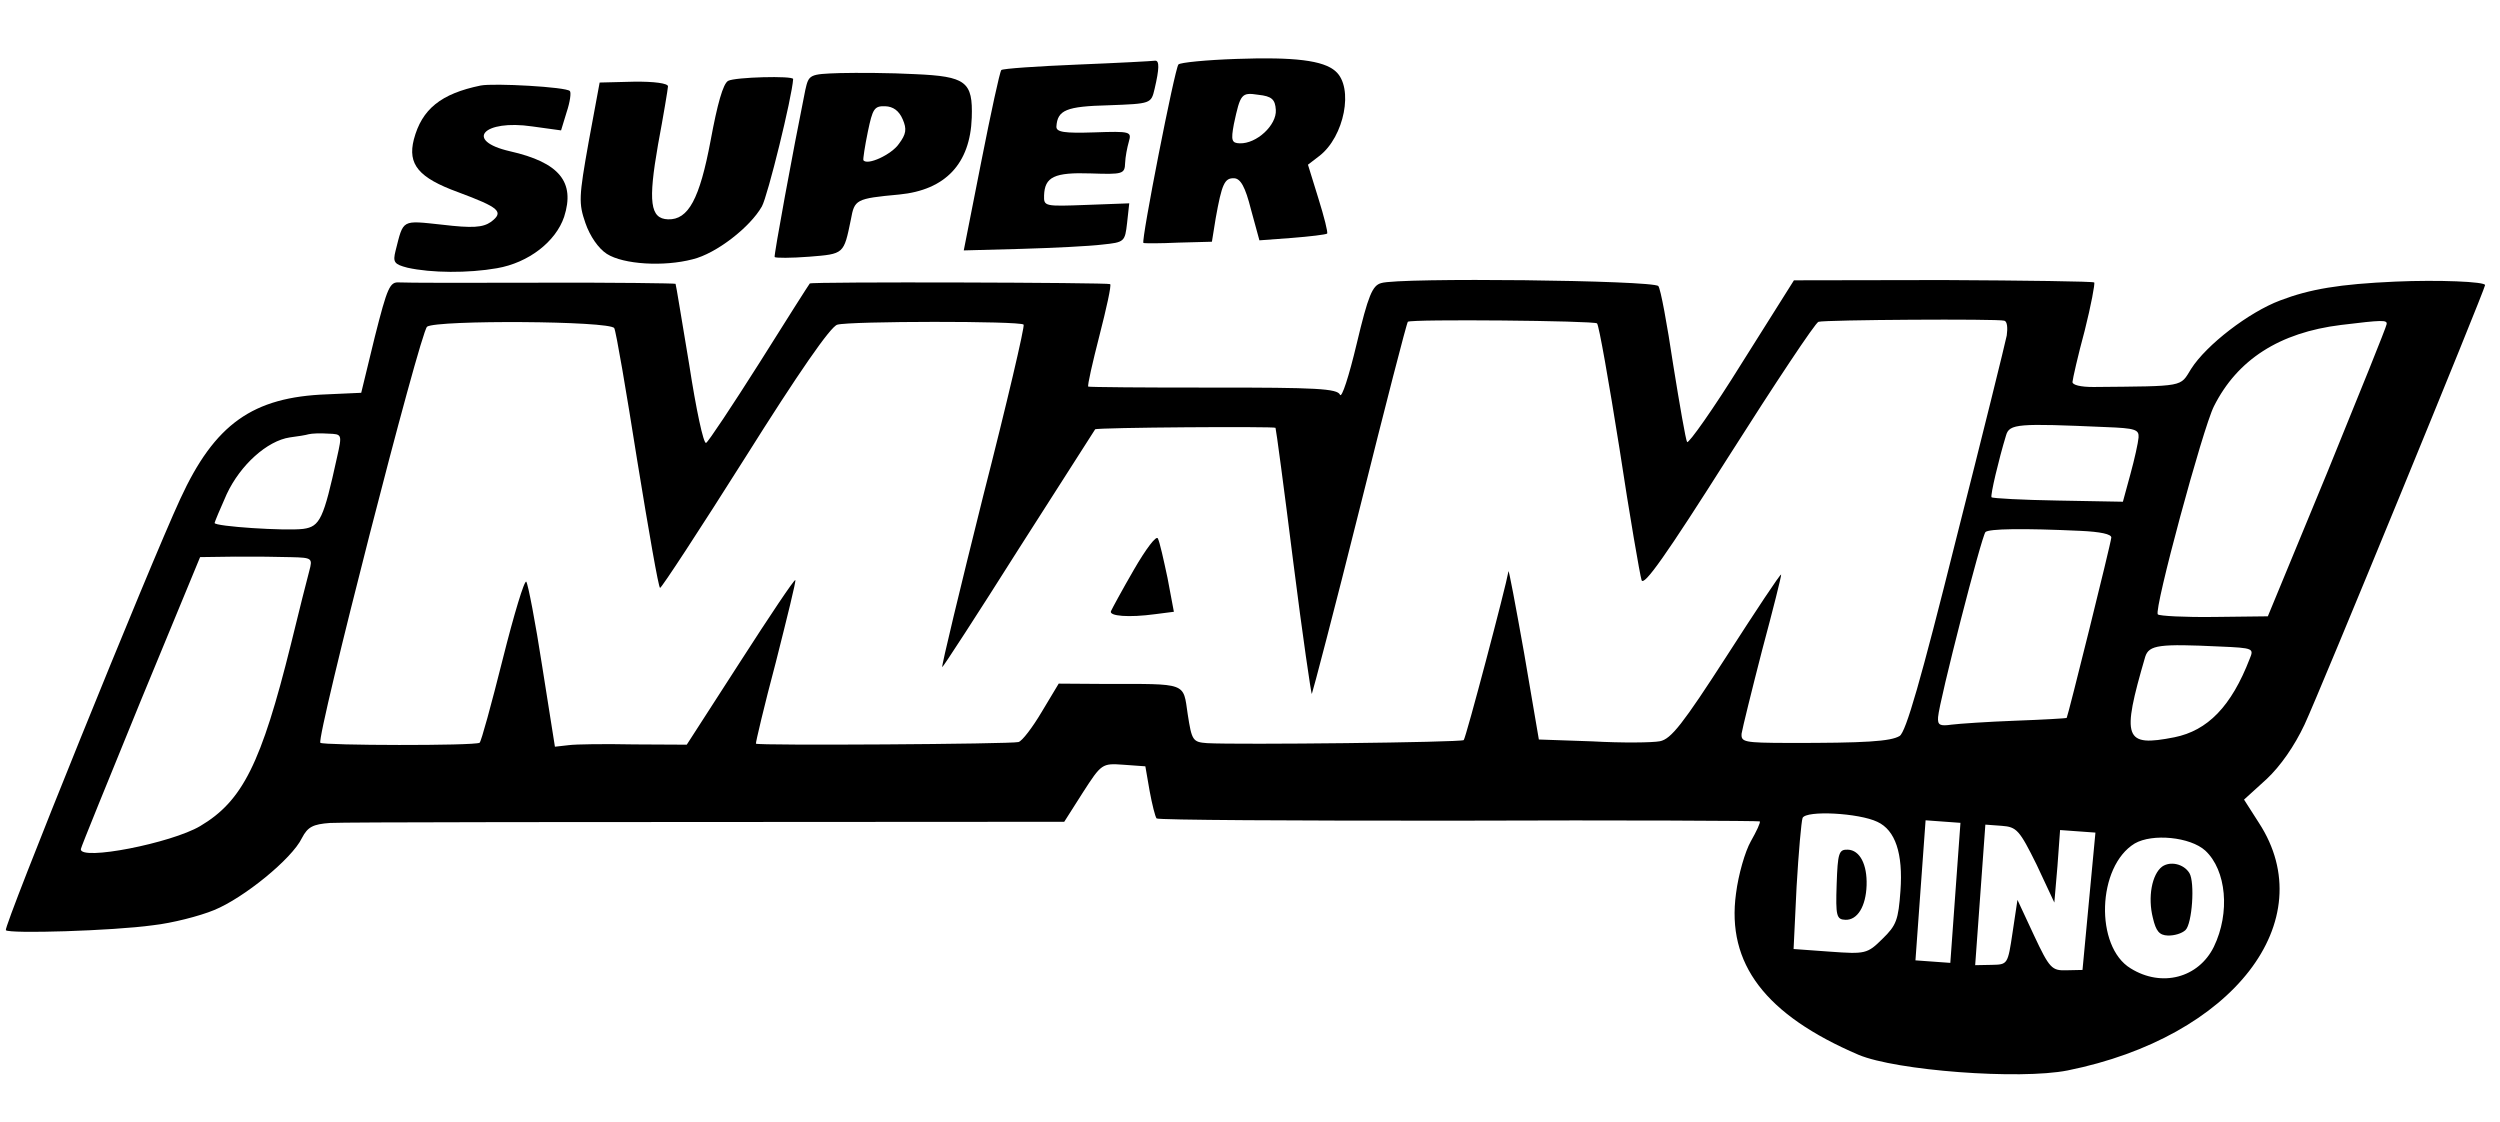
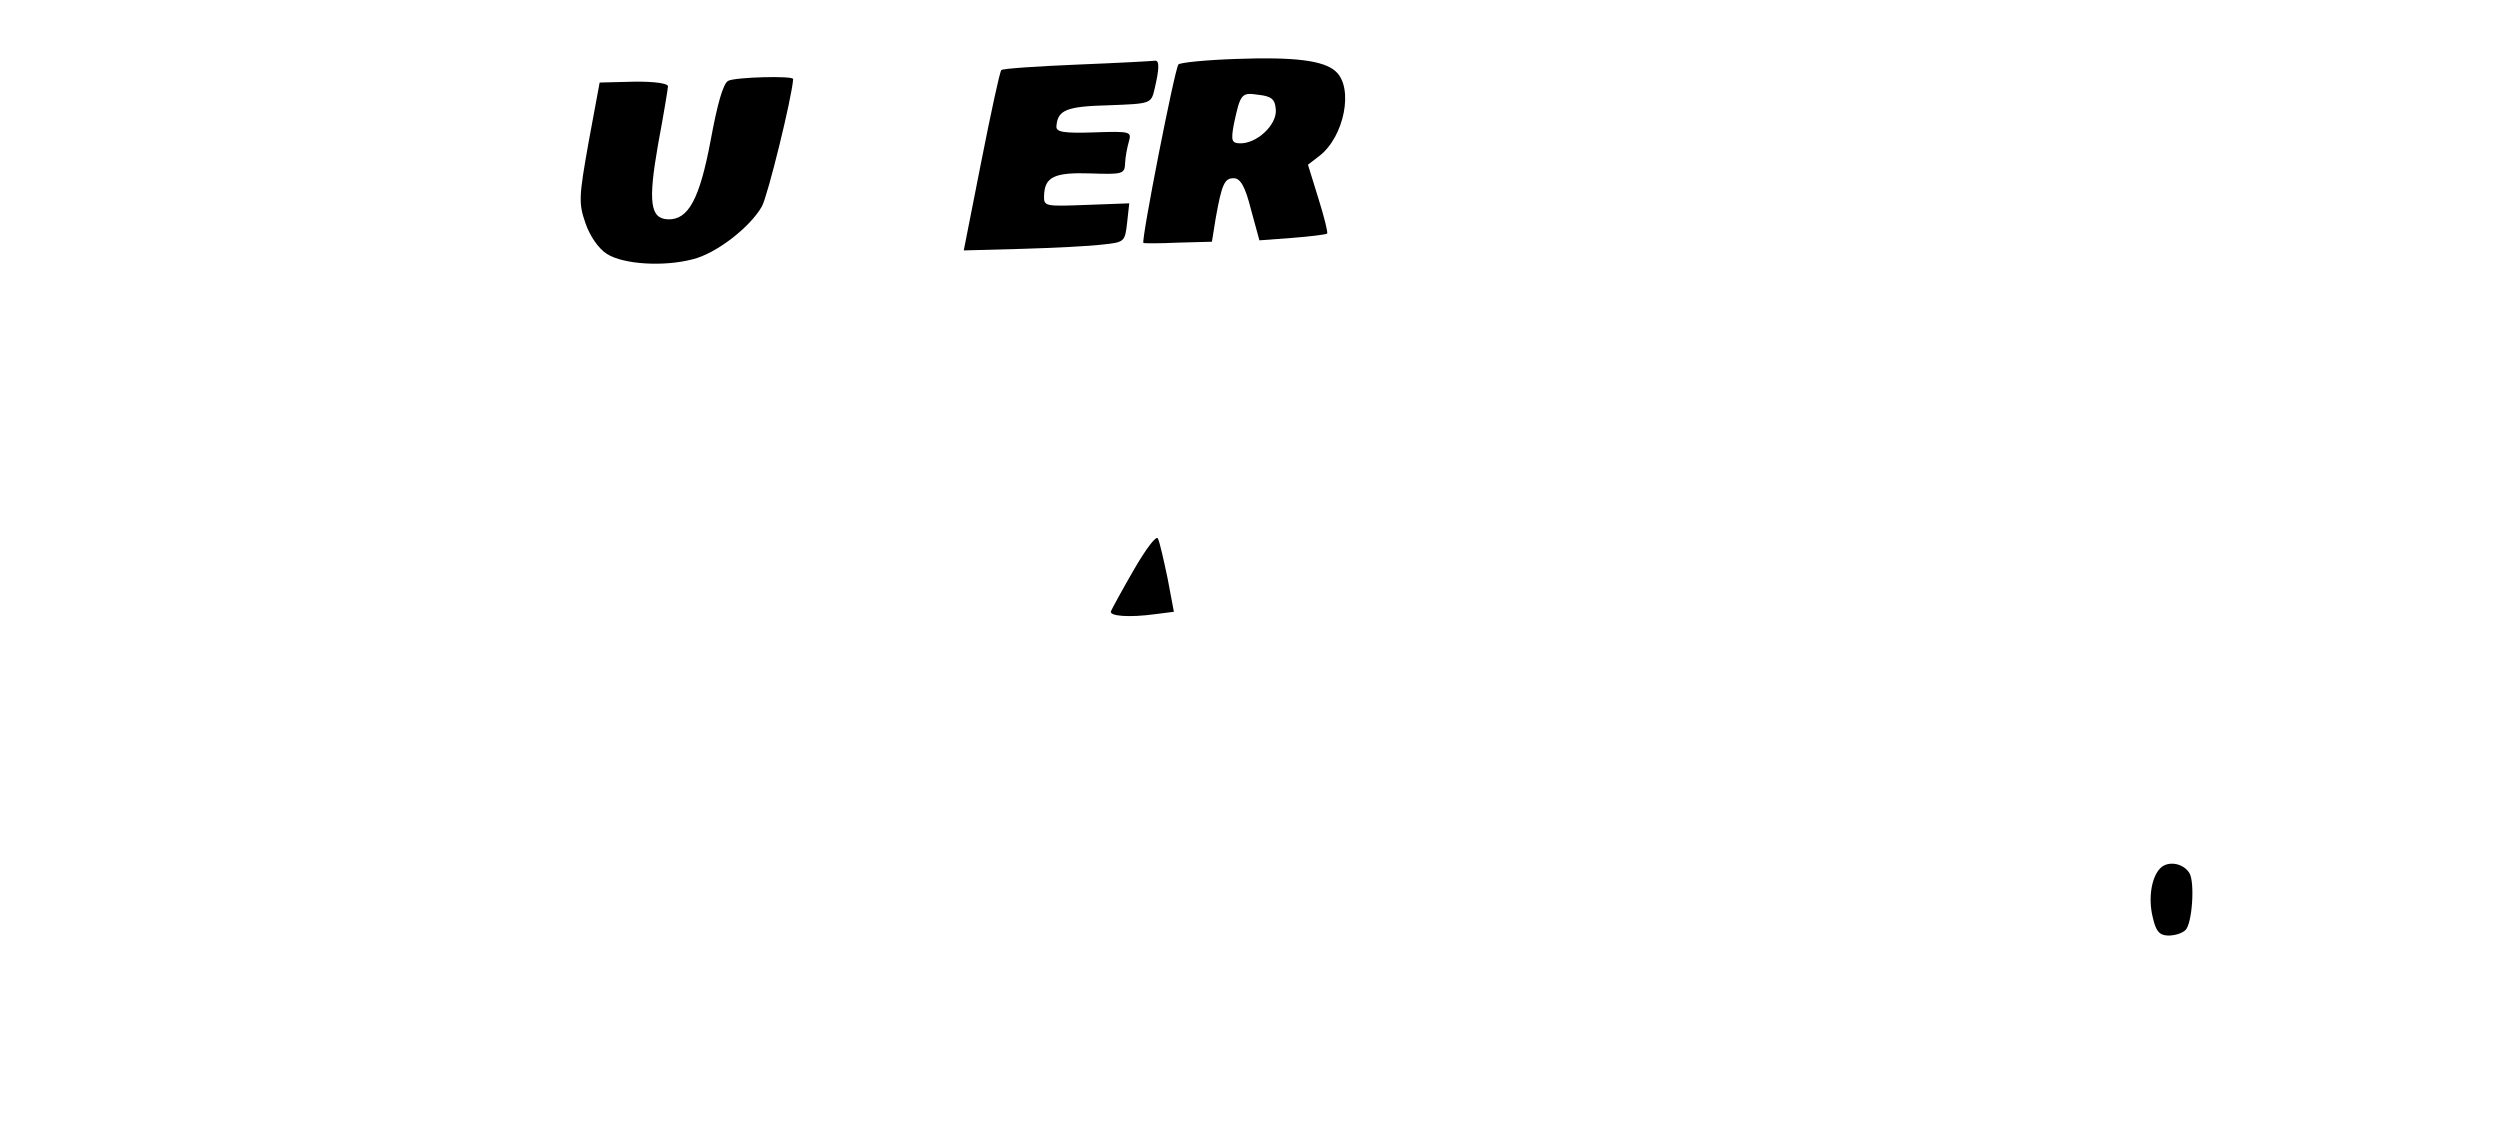
<svg xmlns="http://www.w3.org/2000/svg" width="127" height="57" viewBox="0 0 127 57" fill="none">
  <path d="M62.818 2.993C61.293 3.044 59.943 3.176 59.864 3.276C59.679 3.473 57.961 12.235 58.085 12.341C58.135 12.368 58.922 12.369 59.862 12.325L61.565 12.28L61.757 11.089C62.07 9.34 62.207 9.039 62.689 9.055C63.019 9.067 63.258 9.483 63.549 10.639L63.978 12.209L65.633 12.086C66.549 12.015 67.365 11.915 67.417 11.866C67.469 11.817 67.268 11.02 66.97 10.067L66.444 8.367L67.017 7.927C68.294 6.951 68.785 4.444 67.848 3.622C67.233 3.066 65.741 2.888 62.818 2.993ZM64.812 5.584C64.862 6.351 63.84 7.31 62.977 7.281C62.572 7.267 62.525 7.138 62.681 6.302C63.012 4.759 63.065 4.684 63.924 4.815C64.607 4.889 64.779 5.048 64.812 5.584Z" fill="black" />
  <path d="M54.736 3.281C52.703 3.365 50.947 3.484 50.868 3.558C50.79 3.632 50.338 5.732 49.848 8.214L48.959 12.721L51.907 12.642C53.533 12.595 55.364 12.504 56.001 12.424C57.122 12.309 57.148 12.284 57.257 11.319L57.366 10.329L55.206 10.409C53.071 10.489 53.02 10.488 53.039 9.927C53.071 8.985 53.561 8.747 55.412 8.81C57.035 8.865 57.138 8.842 57.156 8.282C57.167 7.977 57.259 7.496 57.346 7.193C57.49 6.688 57.44 6.661 55.584 6.725C54.06 6.776 53.656 6.711 53.665 6.431C53.719 5.592 54.157 5.402 56.316 5.348C58.477 5.268 58.477 5.268 58.655 4.51C58.892 3.498 58.907 3.065 58.678 3.083C58.55 3.104 56.795 3.198 54.736 3.281Z" fill="black" />
-   <path d="M42.664 3.713C41.114 3.763 41.087 3.787 40.909 4.572C40.269 7.736 39.303 13.005 39.352 13.058C39.401 13.111 40.188 13.112 41.105 13.041C42.886 12.897 42.86 12.922 43.225 11.15C43.411 10.137 43.464 10.087 45.679 9.882C48.022 9.655 49.286 8.322 49.365 5.979C49.427 4.146 49.081 3.879 46.47 3.766C45.254 3.699 43.528 3.692 42.664 3.713ZM45.859 6.065C46.071 6.556 46.037 6.81 45.665 7.307C45.291 7.855 44.053 8.425 43.86 8.138C43.836 8.086 43.934 7.427 44.086 6.693C44.329 5.528 44.41 5.378 44.968 5.397C45.373 5.411 45.671 5.625 45.859 6.065Z" fill="black" />
  <path d="M36.989 4.108C36.73 4.252 36.442 5.288 36.1 7.137C35.543 10.1 34.973 11.177 33.934 11.142C33.021 11.111 32.923 10.241 33.427 7.352C33.706 5.858 33.929 4.514 33.934 4.387C33.939 4.234 33.231 4.134 32.19 4.15L30.462 4.193L29.904 7.208C29.402 10.02 29.392 10.325 29.739 11.331C29.97 12.002 30.406 12.628 30.828 12.898C31.673 13.436 33.725 13.556 35.185 13.172C36.388 12.882 38.109 11.538 38.703 10.488C39 9.962 40.236 4.932 40.292 4.016C40.298 3.838 37.326 3.916 36.989 4.108Z" fill="black" />
-   <path d="M24.416 4.345C22.396 4.761 21.43 5.544 21.023 7.085C20.701 8.349 21.262 9.03 23.268 9.761C25.373 10.546 25.62 10.758 24.943 11.271C24.527 11.562 23.993 11.595 22.476 11.416C20.376 11.193 20.506 11.12 20.095 12.738C19.949 13.319 20.021 13.424 20.701 13.6C21.91 13.87 23.788 13.882 25.244 13.626C26.853 13.349 28.234 12.274 28.658 11.014C29.225 9.249 28.421 8.253 25.902 7.683C23.559 7.145 24.561 6.058 27.036 6.422L28.502 6.624L28.787 5.691C28.956 5.187 29.023 4.705 28.95 4.626C28.779 4.416 25.08 4.214 24.416 4.345Z" fill="black" />
-   <path d="M121.677 14.306C118.844 14.433 117.351 14.683 115.833 15.262C114.238 15.862 112.083 17.52 111.308 18.741C110.732 19.669 111.041 19.615 106.358 19.659C105.696 19.663 105.271 19.555 105.282 19.403C105.293 19.25 105.557 18.069 105.904 16.791C106.225 15.512 106.433 14.403 106.386 14.349C106.339 14.294 102.883 14.248 98.713 14.227L91.132 14.24L88.487 18.442C87.047 20.764 85.772 22.562 85.704 22.455C85.635 22.348 85.33 20.589 84.997 18.521C84.688 16.456 84.36 14.669 84.243 14.533C84.01 14.236 71.022 14.087 70.161 14.382C69.72 14.504 69.506 14.999 68.921 17.46C68.52 19.142 68.16 20.24 68.072 20.055C67.942 19.739 66.852 19.685 61.612 19.689C58.152 19.694 55.305 19.667 55.282 19.639C55.235 19.585 55.497 18.429 55.851 17.05C56.205 15.671 56.469 14.489 56.396 14.433C56.326 14.351 41.22 14.305 41.137 14.401C41.109 14.424 39.961 16.231 38.581 18.43C37.203 20.604 35.975 22.456 35.87 22.499C35.738 22.567 35.359 20.777 35.013 18.529C34.639 16.306 34.342 14.445 34.318 14.418C34.295 14.391 31.245 14.349 27.531 14.361C23.841 14.375 20.586 14.369 20.282 14.347C19.801 14.312 19.68 14.584 19.039 17.117L18.35 19.954L16.615 20.032C12.84 20.168 10.91 21.535 9.159 25.342C7.591 28.728 0.155 47.116 0.297 47.254C0.462 47.445 5.713 47.288 7.769 47.003C8.743 46.895 10.143 46.536 10.877 46.232C12.371 45.625 14.83 43.632 15.339 42.57C15.634 42.004 15.898 41.87 16.768 41.806C17.61 41.764 27.709 41.755 51.951 41.748L54.063 41.747L55.01 40.258C55.955 38.794 55.983 38.77 57.071 38.849L58.184 38.929L58.399 40.171C58.527 40.87 58.685 41.494 58.755 41.576C58.826 41.658 65.716 41.697 74.086 41.69C82.457 41.657 89.347 41.697 89.396 41.726C89.443 41.78 89.233 42.225 88.941 42.74C88.649 43.255 88.31 44.431 88.189 45.393C87.702 48.959 89.677 51.554 94.413 53.583C96.314 54.385 102.588 54.864 105.039 54.378C113.429 52.686 118.002 46.785 114.751 41.799L113.997 40.62L115.141 39.58C115.85 38.916 116.56 37.894 117.071 36.807C117.824 35.202 126.224 14.738 126.242 14.484C126.255 14.306 123.871 14.21 121.677 14.306ZM121.24 16.471C121.231 16.598 119.867 19.973 118.228 23.992L115.206 31.309L112.482 31.341C110.979 31.36 109.687 31.292 109.617 31.21C109.404 30.991 111.904 21.747 112.468 20.638C113.657 18.272 115.791 16.894 118.923 16.508C121.027 16.252 121.282 16.244 121.24 16.471ZM101.943 17.041C101.863 17.444 100.711 22.111 99.36 27.428C97.568 34.604 96.822 37.18 96.502 37.387C96.05 37.661 94.797 37.749 90.804 37.741C88.591 37.734 88.441 37.697 88.473 37.266C88.518 36.988 88.987 35.081 89.517 33.025C90.075 30.945 90.504 29.239 90.482 29.186C90.433 29.157 89.205 31.01 87.715 33.328C85.48 36.793 84.891 37.543 84.324 37.655C83.937 37.729 82.409 37.746 80.889 37.661L78.174 37.567L77.424 33.171C76.99 30.738 76.641 28.874 76.63 29.026C76.498 29.809 74.465 37.503 74.357 37.597C74.221 37.715 62.892 37.84 61.322 37.752C60.588 37.699 60.543 37.619 60.335 36.276C60.096 34.649 60.344 34.744 56.121 34.744L53.782 34.728L52.915 36.172C52.451 36.956 51.917 37.658 51.736 37.696C51.398 37.8 38.47 37.885 38.401 37.778C38.378 37.751 38.819 35.867 39.413 33.637C39.984 31.379 40.45 29.497 40.402 29.468C40.355 29.414 39.1 31.29 37.609 33.608L34.887 37.83L32.217 37.816C30.744 37.786 29.242 37.804 28.882 37.855L28.19 37.933L27.544 33.85C27.198 31.603 26.828 29.686 26.736 29.552C26.642 29.443 26.107 31.218 25.535 33.5C24.962 35.783 24.443 37.687 24.363 37.732C24.097 37.892 16.417 37.872 16.274 37.734C16.065 37.464 21.347 16.85 21.697 16.595C22.205 16.248 31.003 16.298 31.204 16.67C31.295 16.83 31.813 19.856 32.371 23.395C32.952 26.962 33.455 29.859 33.531 29.865C33.606 29.87 35.552 26.895 37.85 23.256C40.552 18.956 42.2 16.572 42.537 16.494C43.16 16.31 51.835 16.299 51.999 16.49C52.072 16.546 51.15 20.49 49.944 25.204C48.761 29.946 47.816 33.862 47.865 33.891C47.889 33.919 49.635 31.235 51.732 27.913C53.855 24.593 55.604 21.859 55.633 21.81C55.717 21.714 64.776 21.655 64.796 21.733C64.82 21.76 65.233 24.83 65.7 28.567C66.169 32.279 66.612 35.3 66.641 35.251C66.668 35.227 67.791 30.966 69.081 25.798C70.371 20.63 71.468 16.367 71.52 16.345C71.683 16.204 80.987 16.29 81.129 16.428C81.225 16.511 81.729 19.383 82.271 22.794C82.787 26.203 83.308 29.203 83.39 29.465C83.491 29.83 84.625 28.226 87.812 23.195C90.167 19.483 92.223 16.388 92.378 16.348C92.716 16.245 101.471 16.189 101.819 16.291C101.969 16.328 101.996 16.662 101.943 17.041ZM108.639 22.225C108.621 22.48 108.432 23.334 108.225 24.086L107.843 25.488L104.541 25.428C102.737 25.399 101.217 25.315 101.17 25.261C101.1 25.179 101.539 23.321 101.906 22.121C102.077 21.52 102.511 21.501 106.973 21.696C108.47 21.753 108.669 21.819 108.639 22.225ZM107.254 27.31C107.232 27.615 105.042 36.422 104.988 36.469C104.961 36.493 103.786 36.561 102.383 36.612C100.98 36.664 99.523 36.763 99.138 36.812C98.547 36.897 98.424 36.837 98.454 36.43C98.512 35.617 100.674 27.191 100.864 27.026C101.054 26.861 102.735 26.83 105.701 26.968C106.69 27.014 107.266 27.132 107.254 27.31ZM17.12 23.236C16.437 26.354 16.256 26.75 15.408 26.867C14.509 26.981 10.889 26.744 10.902 26.566C10.905 26.515 11.183 25.846 11.516 25.104C12.209 23.621 13.569 22.392 14.726 22.22C15.112 22.171 15.549 22.101 15.679 22.059C15.835 22.019 16.269 22 16.674 22.029C17.384 22.055 17.384 22.055 17.12 23.236ZM114.286 33.464C113.347 35.899 112.14 37.114 110.462 37.453C107.907 37.957 107.759 37.538 108.978 33.361C109.174 32.762 109.687 32.697 112.78 32.844C114.479 32.916 114.502 32.943 114.286 33.464ZM15.71 29.009C15.605 29.41 15.18 31.065 14.78 32.722C13.272 38.794 12.321 40.692 10.168 41.966C8.707 42.831 4.062 43.746 4.106 43.136C4.113 43.035 5.504 39.636 7.143 35.617L10.165 28.301L11.948 28.277C12.915 28.27 14.186 28.285 14.795 28.304C15.861 28.33 15.885 28.358 15.71 29.009ZM95.372 41.75C96.282 42.173 96.68 43.351 96.543 45.257C96.436 46.731 96.34 47.005 95.628 47.694C94.861 48.456 94.758 48.474 92.961 48.344L91.114 48.21L91.266 45.054C91.368 43.299 91.507 41.725 91.571 41.551C91.752 41.156 94.438 41.299 95.372 41.75ZM99.333 45.357L99.076 48.914L98.19 48.85L97.305 48.786L97.562 45.229L97.82 41.671L98.705 41.736L99.591 41.8L99.333 45.357ZM103.457 43.919L104.36 45.849L104.519 43.995L104.652 42.166L105.537 42.23L106.448 42.296L106.12 45.772L105.791 49.273L104.975 49.29C104.236 49.313 104.117 49.203 103.324 47.51L102.487 45.713L102.241 47.355C101.995 48.998 101.995 48.998 101.18 49.015L100.339 49.031L100.597 45.474L100.856 41.891L101.691 41.952C102.45 42.007 102.591 42.17 103.457 43.919ZM112.029 43.211C113.102 44.208 113.301 46.368 112.464 48.096C111.688 49.674 109.82 50.177 108.238 49.194C106.41 48.091 106.528 44.013 108.443 42.849C109.346 42.327 111.265 42.517 112.029 43.211Z" fill="black" />
  <path d="M57.599 28.946C57.006 29.97 56.492 30.921 56.437 31.047C56.327 31.298 57.339 31.383 58.69 31.199L59.633 31.078L59.31 29.36C59.113 28.436 58.915 27.538 58.82 27.356C58.75 27.176 58.219 27.871 57.599 28.946Z" fill="black" />
-   <path d="M93.302 44.927C93.248 46.531 93.292 46.711 93.749 46.726C94.357 46.746 94.787 46.048 94.823 44.979C94.859 43.91 94.477 43.184 93.869 43.163C93.413 43.148 93.356 43.324 93.302 44.927Z" fill="black" />
  <path d="M109.836 44.024C109.316 44.414 109.099 45.579 109.367 46.633C109.523 47.3 109.693 47.51 110.124 47.525C110.453 47.536 110.838 47.421 111.021 47.249C111.362 46.929 111.509 44.82 111.221 44.351C110.932 43.883 110.252 43.733 109.836 44.024Z" fill="black" />
</svg>